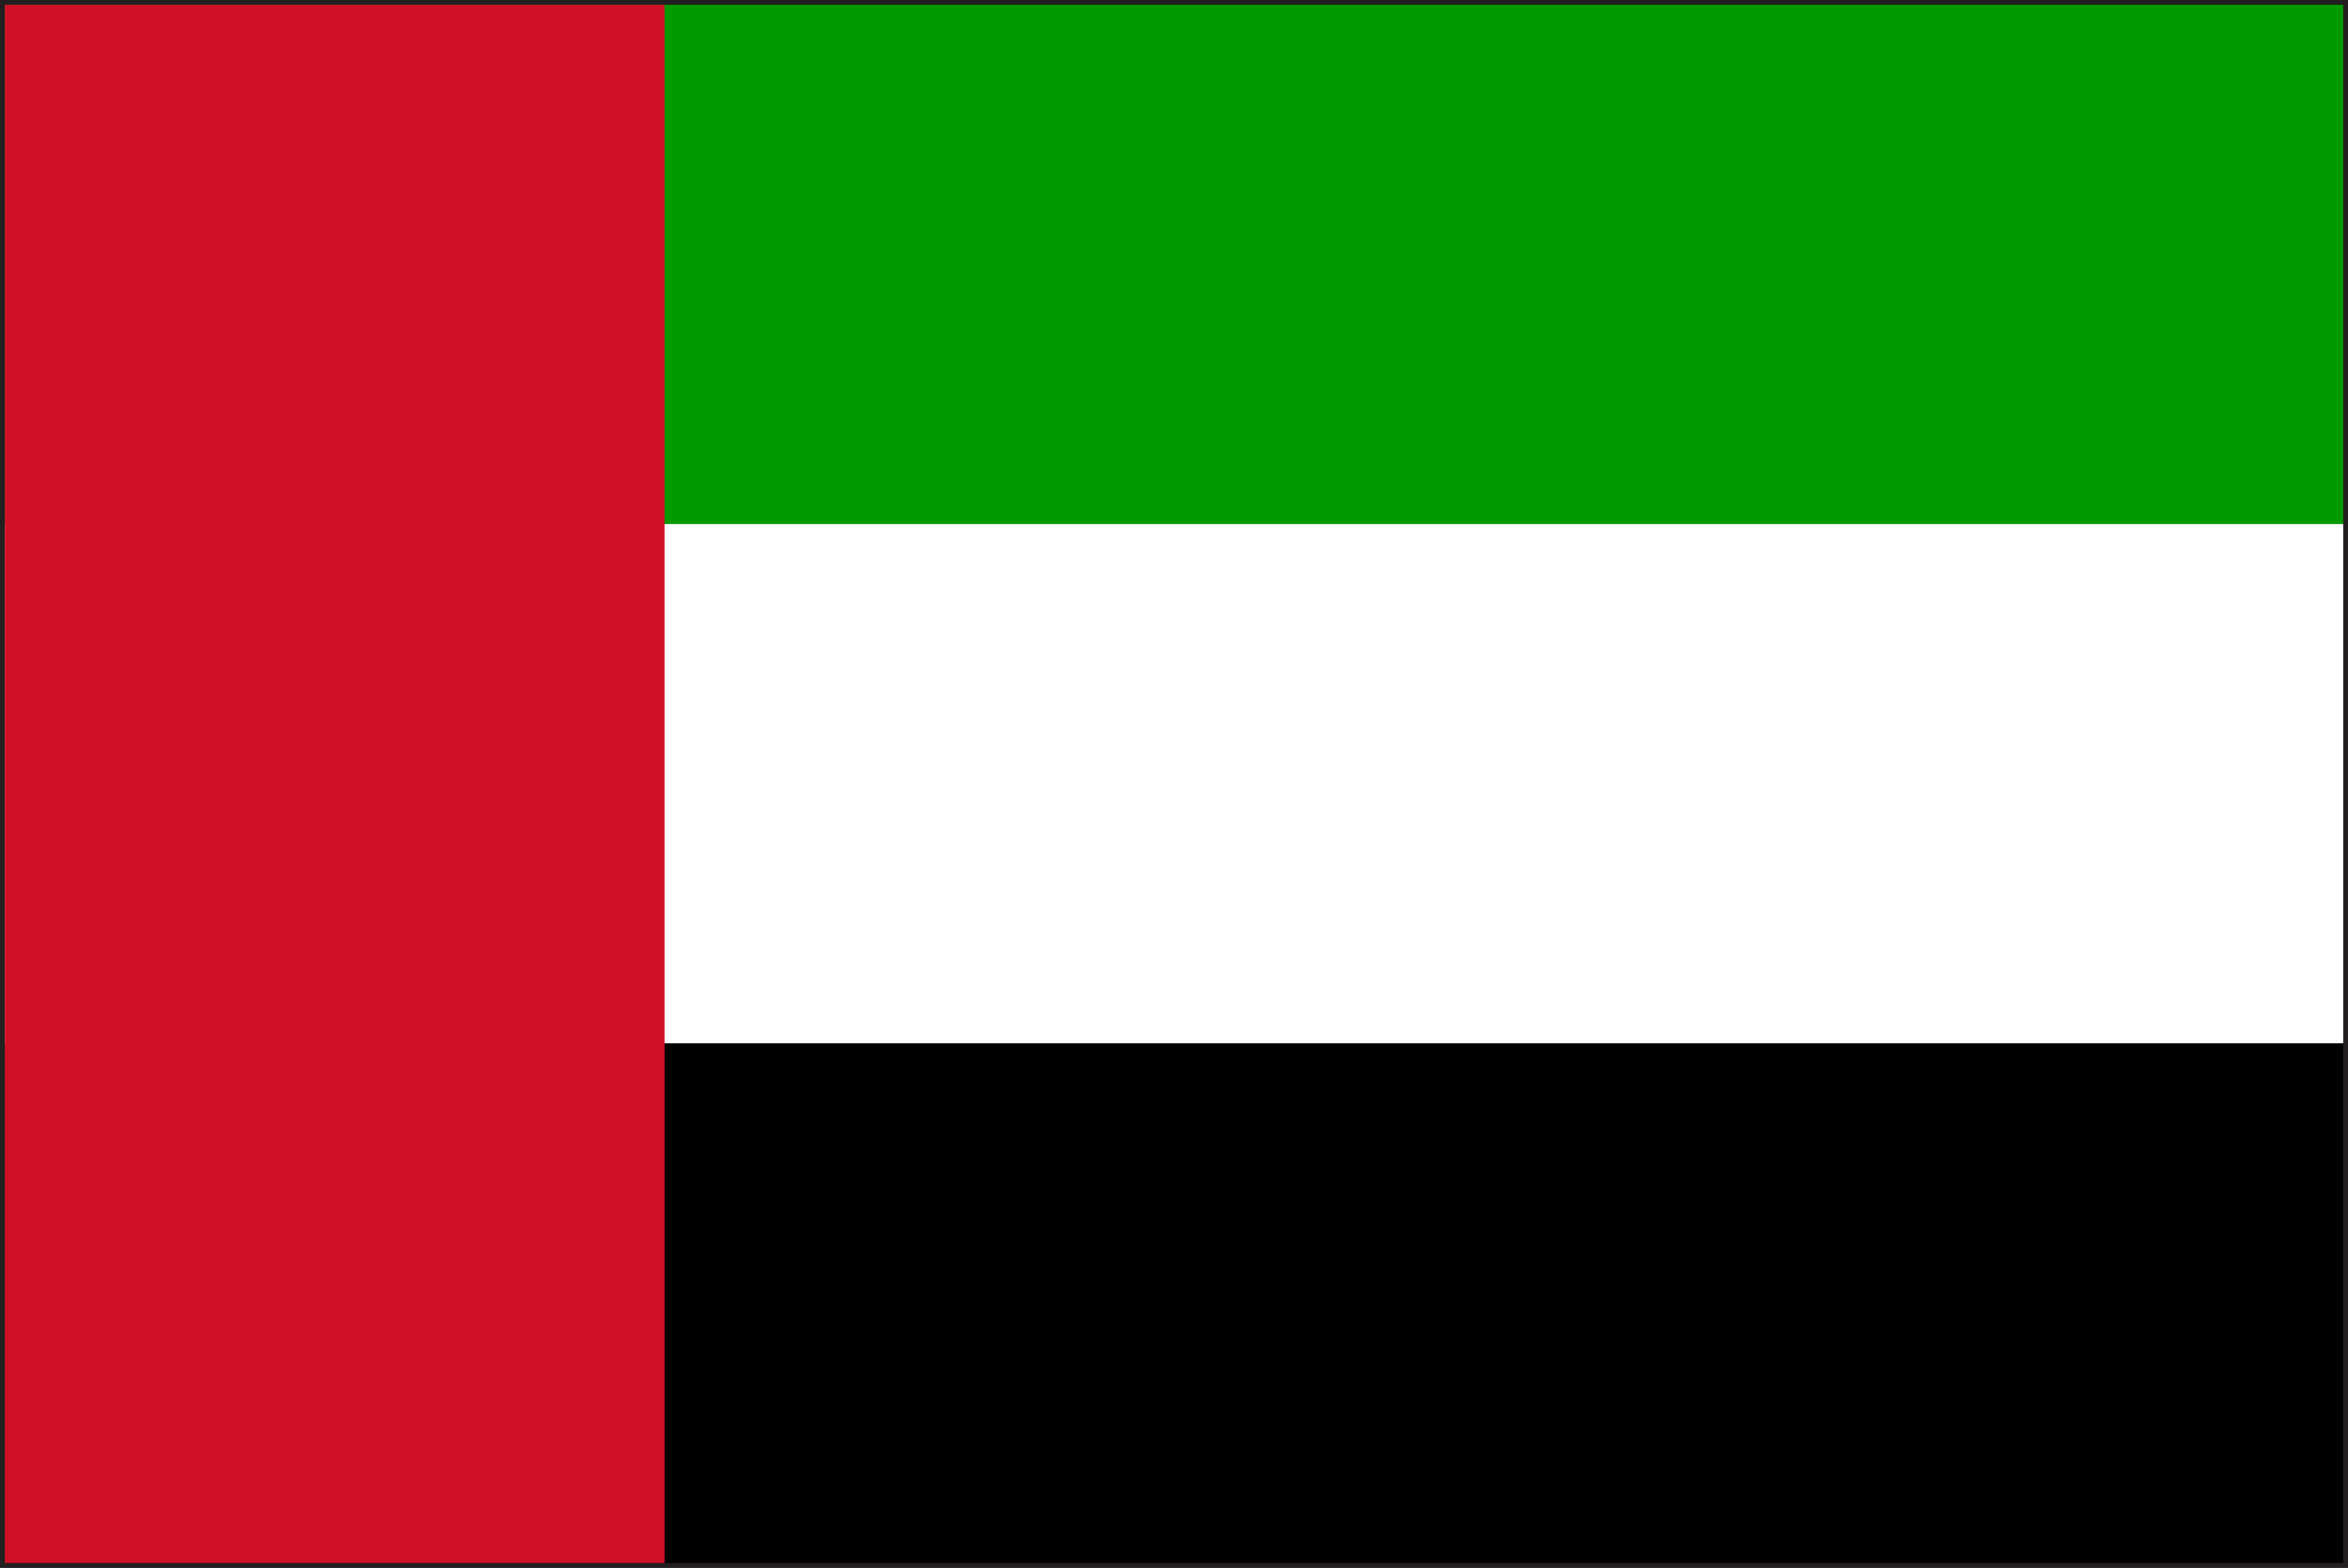
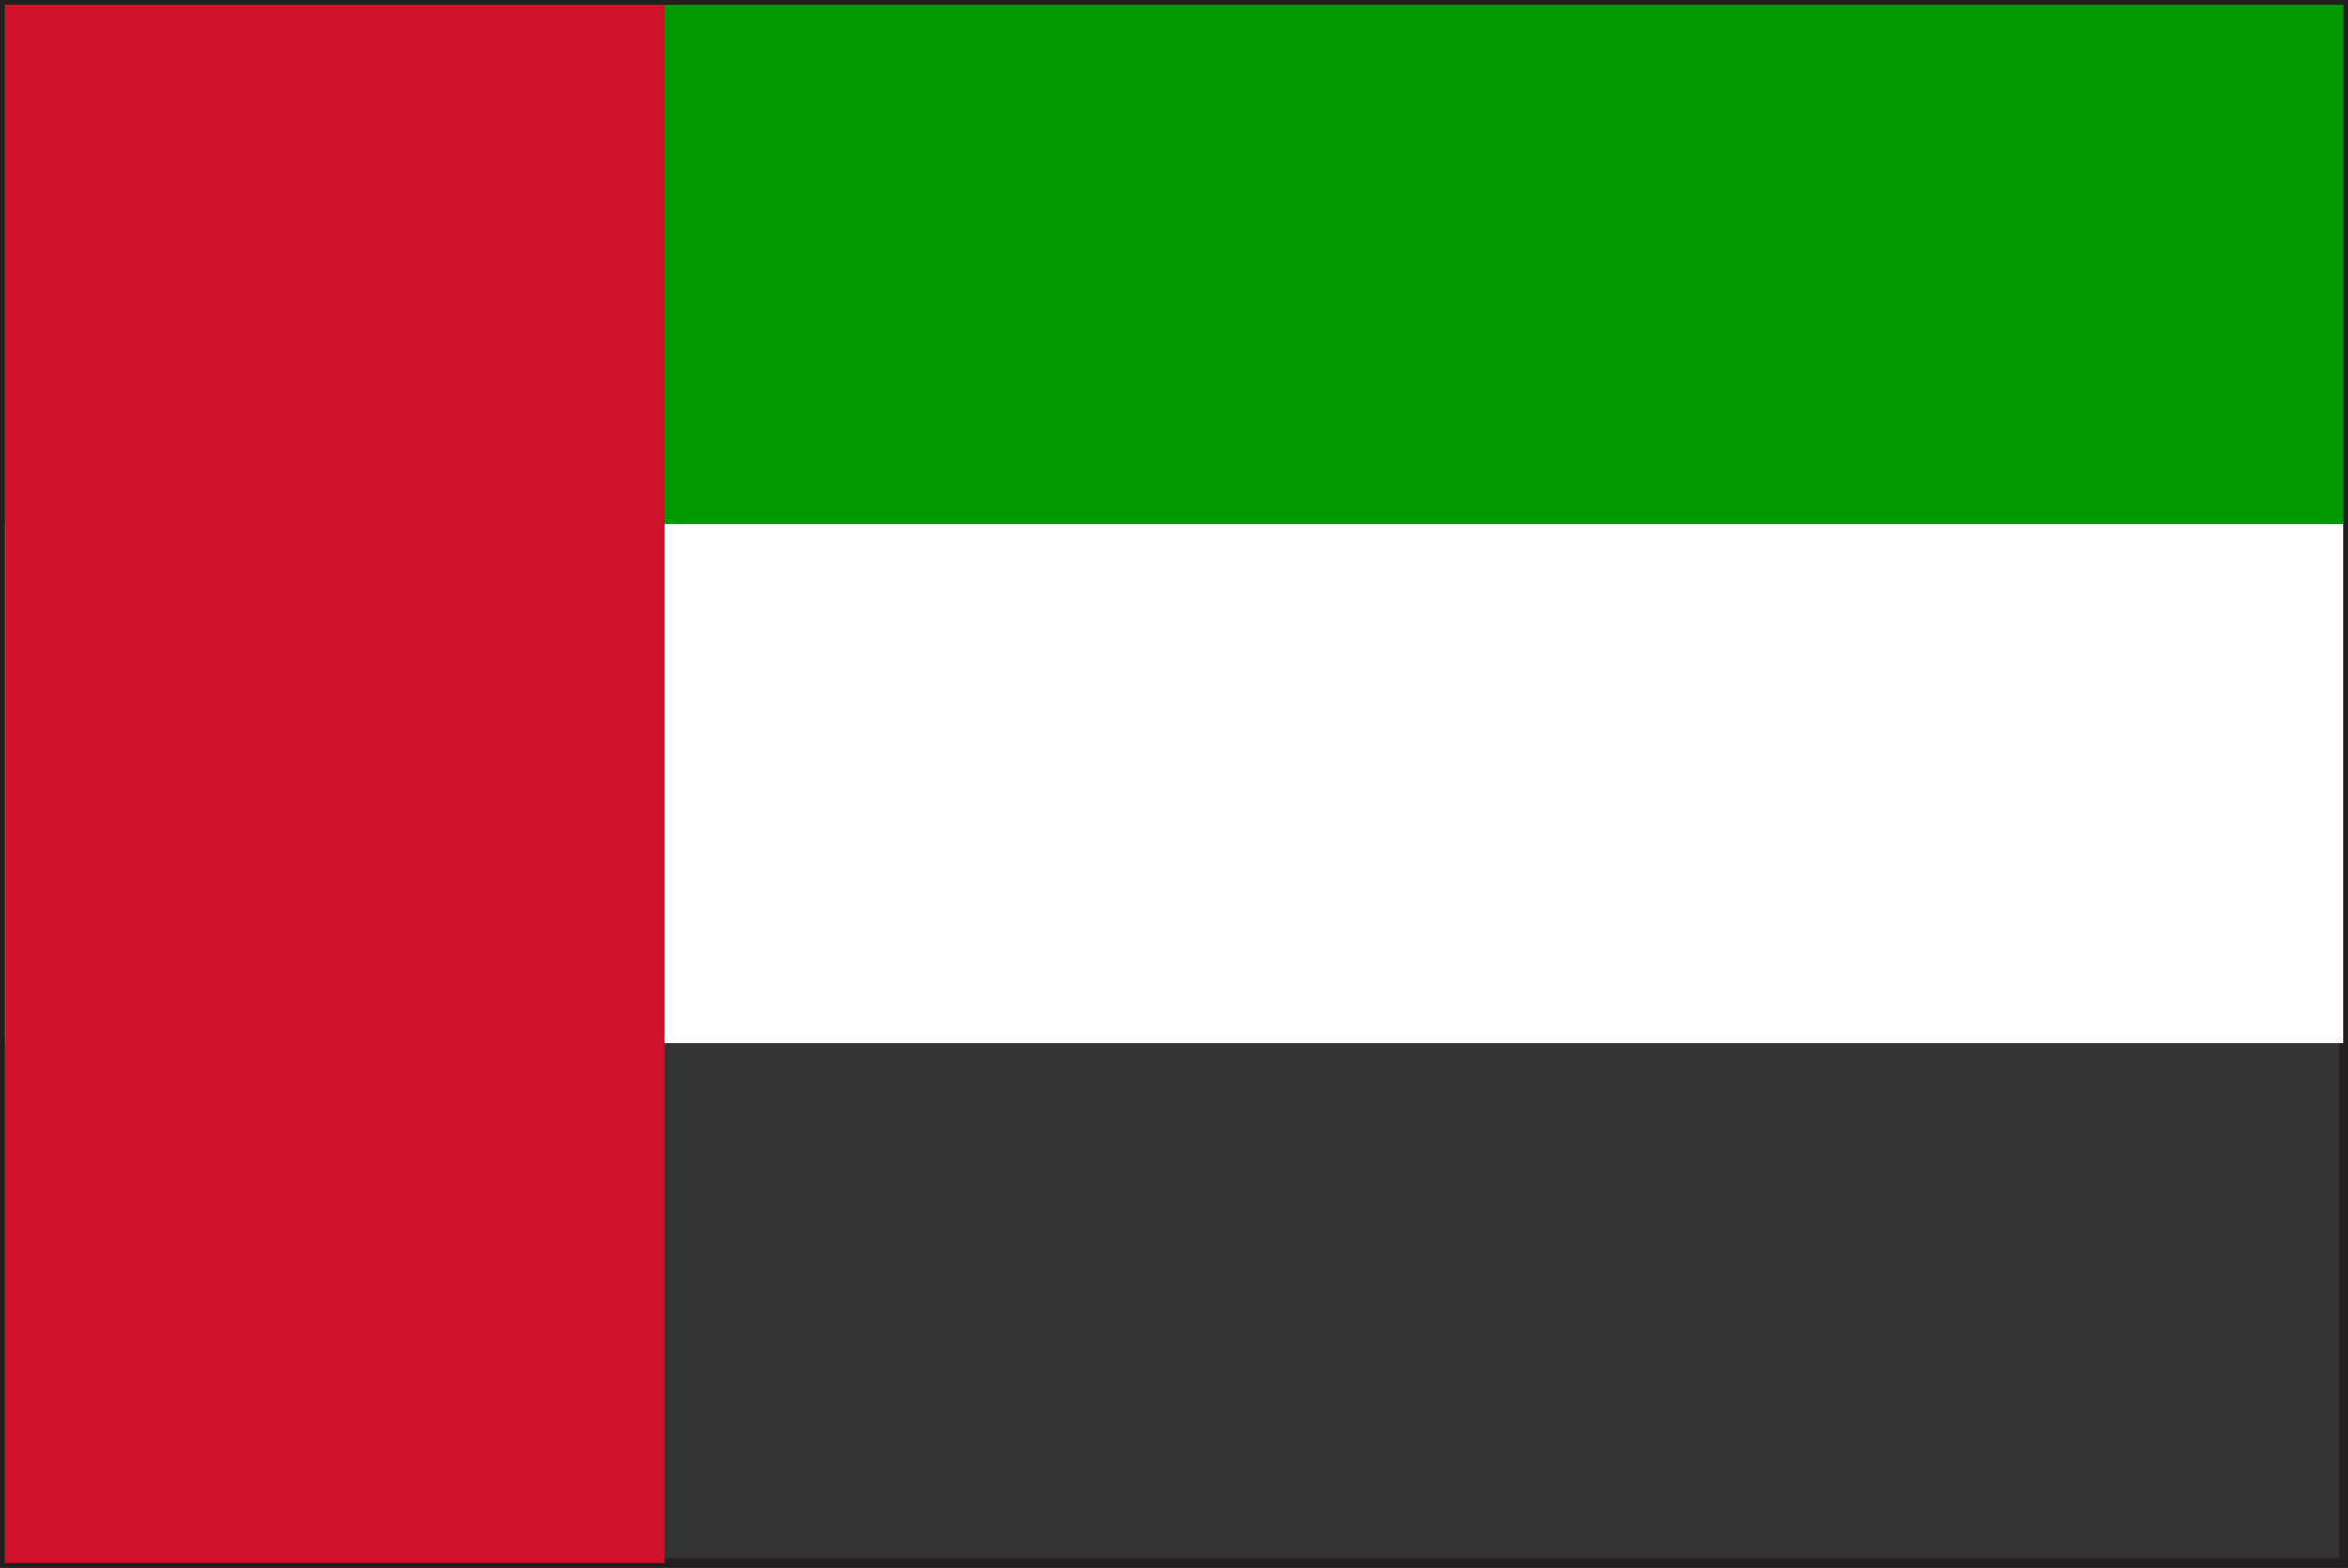
<svg xmlns="http://www.w3.org/2000/svg" viewBox="0 0 34.27 22.89">
  <rect x="0" y="0" width="34.27" height="22.89" fill="#333333" stroke="none" />
  <defs>
    <style>.cls-1{fill:#231f20;}.cls-2{fill:#fff;}.cls-3{fill:#009a00;}.cls-4{fill:#ce1126;}</style>
  </defs>
  <g id="レイヤー_2" data-name="レイヤー 2">
    <g id="illust">
      <path class="cls-1" d="M0,22.89V0H34.27V22.89Zm34.2-.07v0ZM.14,22.75h34V.14H.14Z" />
-       <rect x="0.07" y="15.24" width="34.13" height="7.58" />
      <rect class="cls-2" x="0.07" y="7.65" width="34.13" height="7.58" />
      <rect class="cls-3" x="0.07" y="0.07" width="34.13" height="7.58" />
      <rect class="cls-4" x="0.07" y="0.07" width="9.63" height="22.75" />
    </g>
  </g>
</svg>